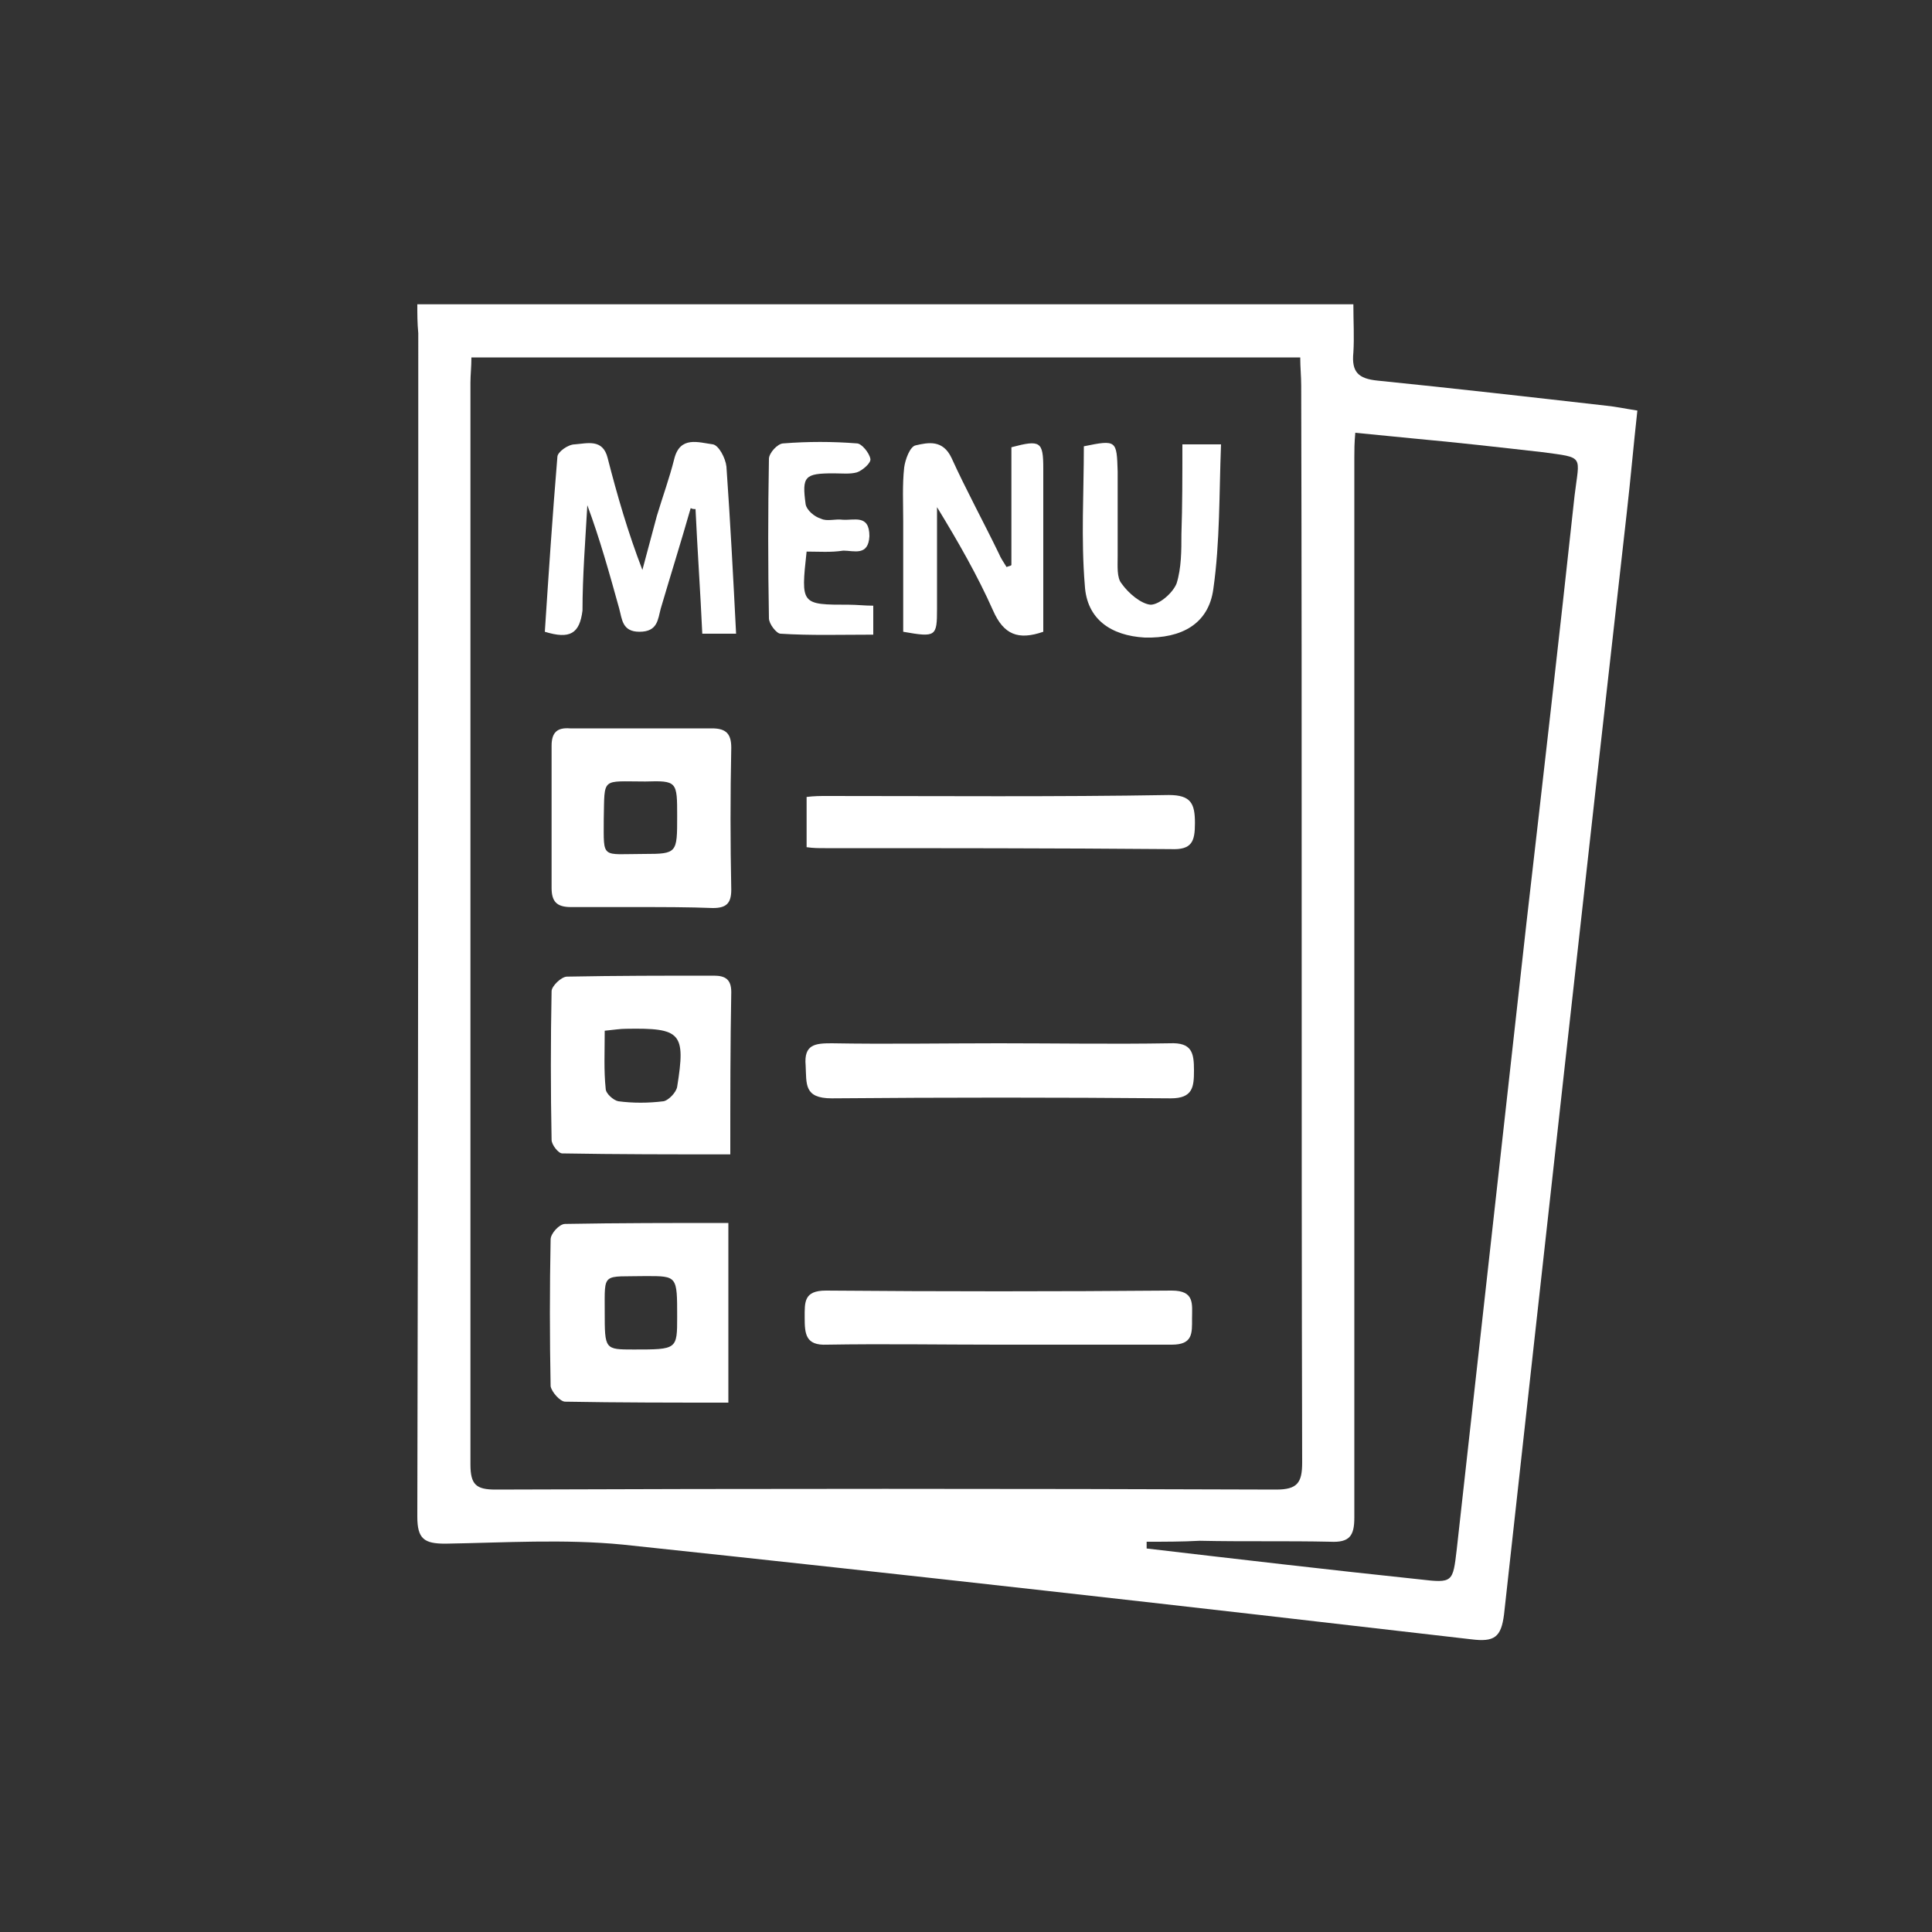
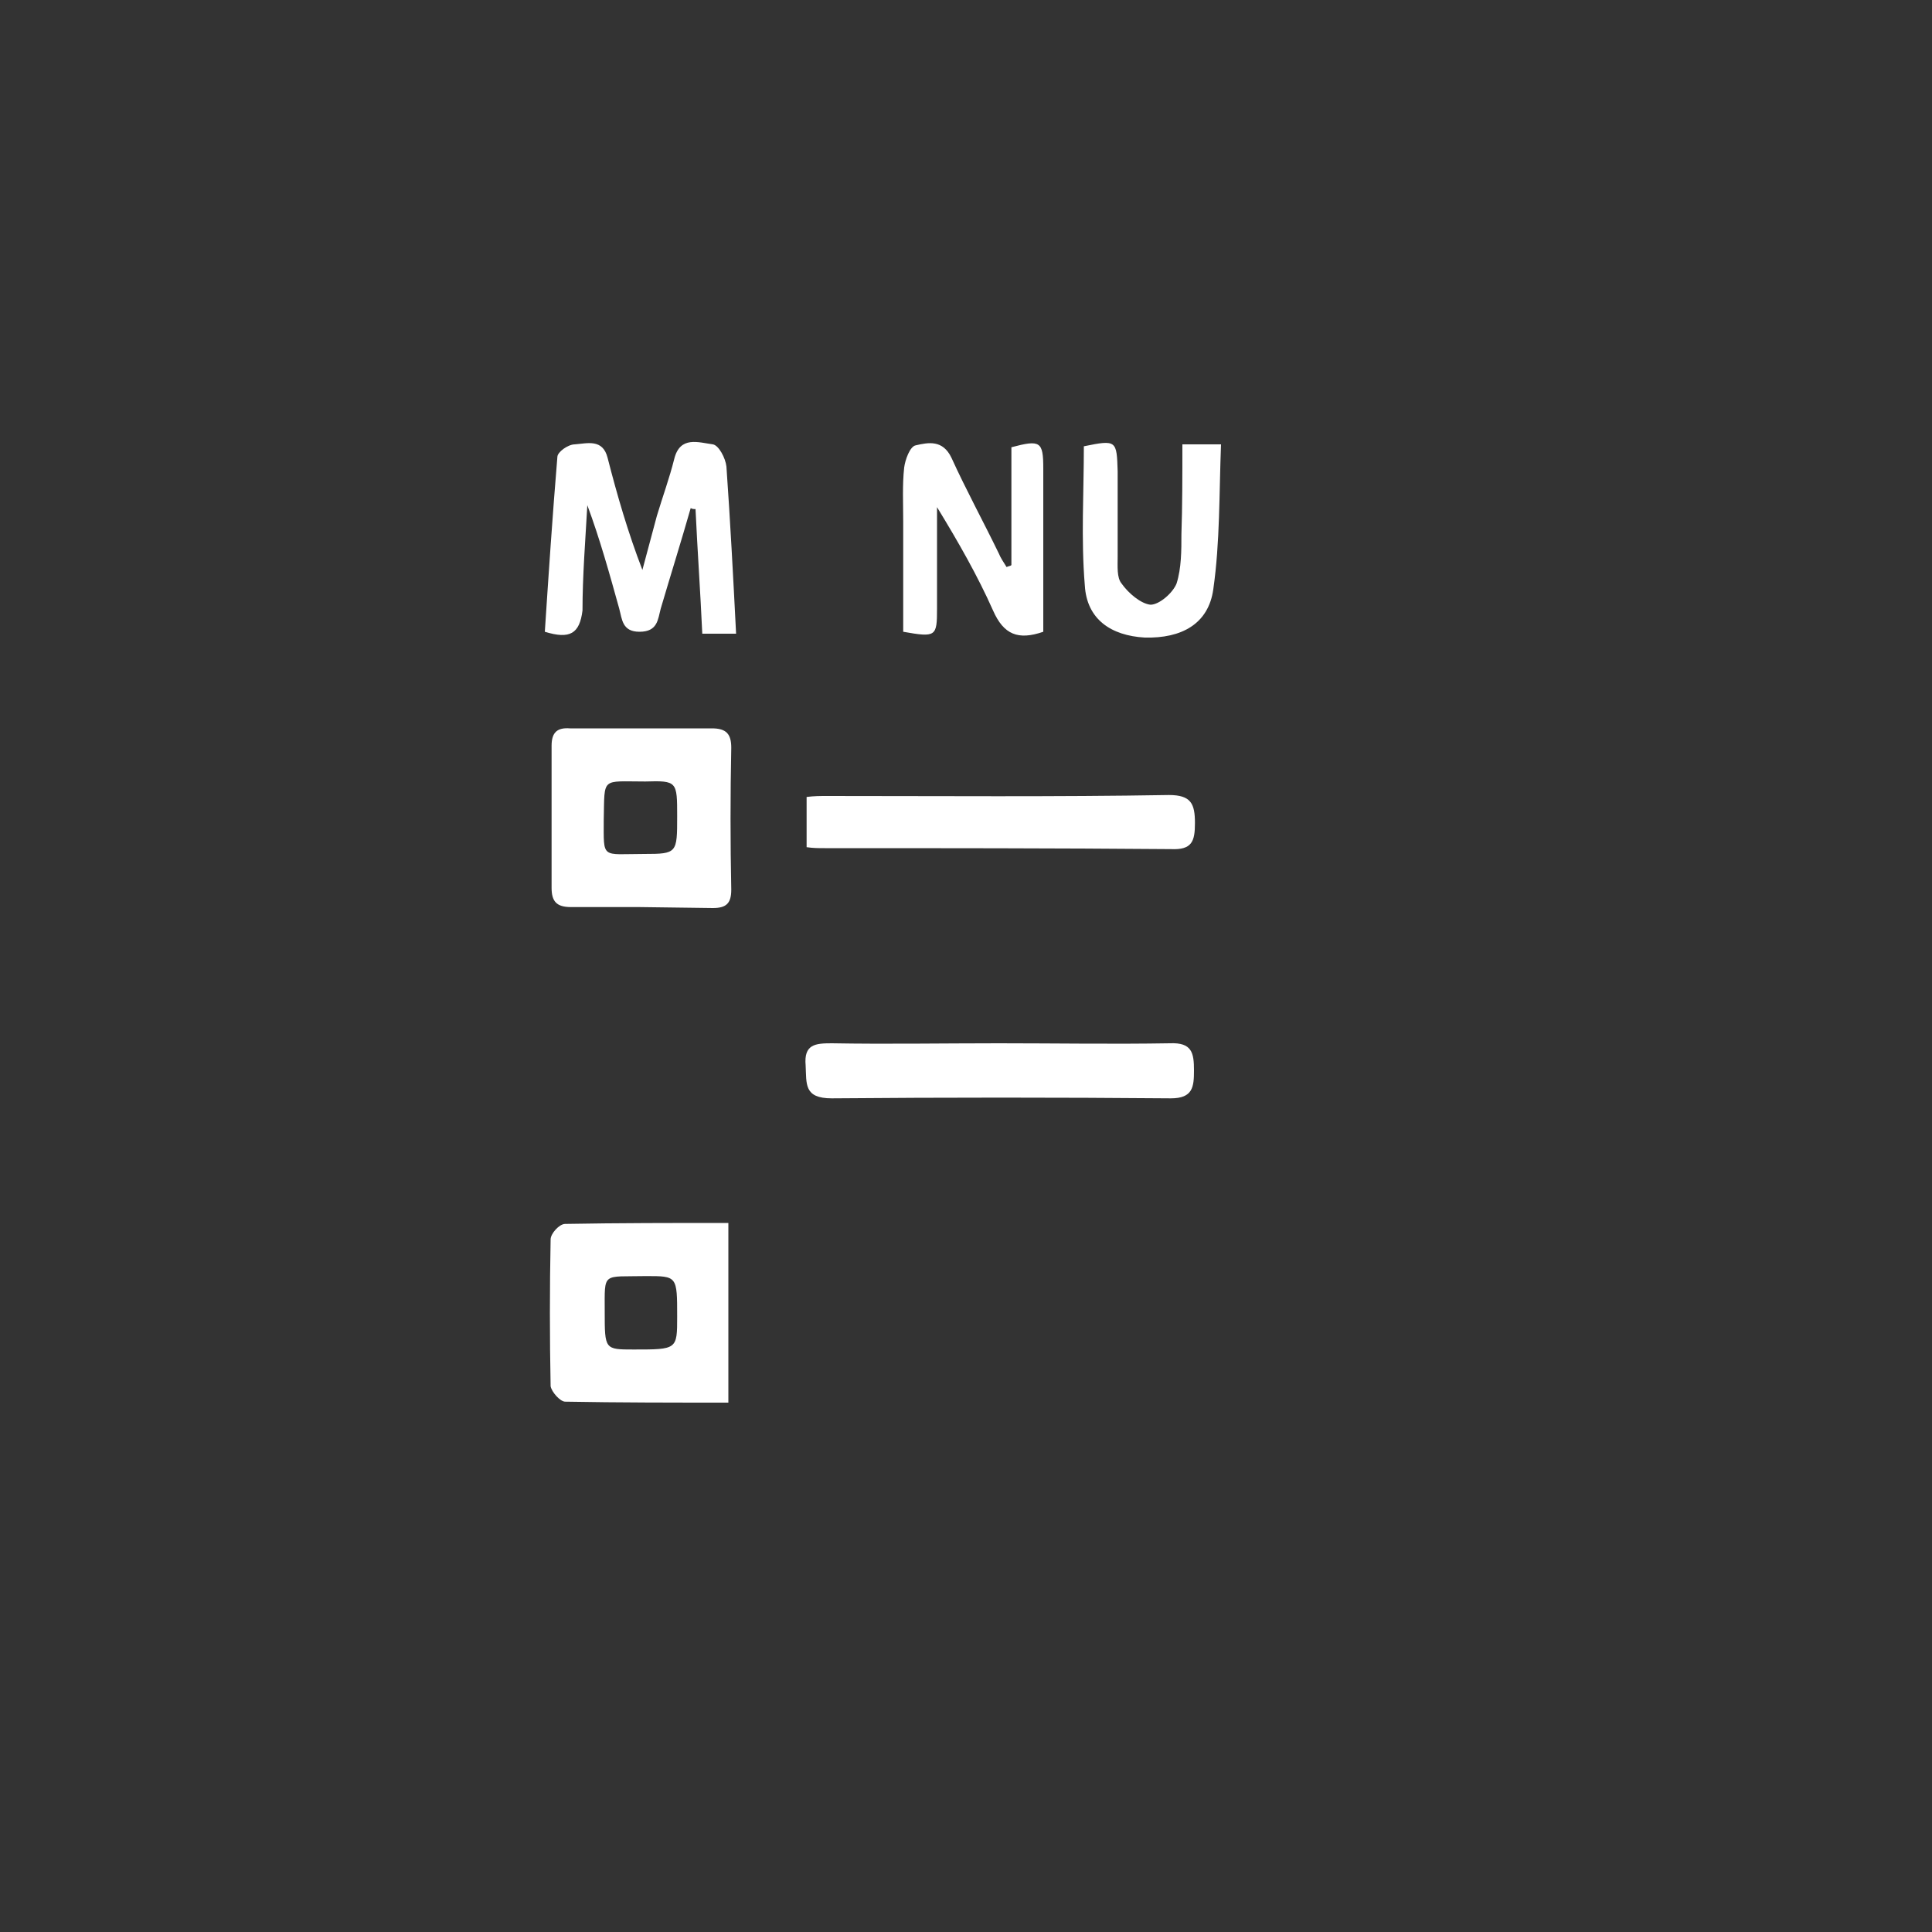
<svg xmlns="http://www.w3.org/2000/svg" version="1.1" id="Layer_1" x="0px" y="0px" viewBox="0 0 200 200" style="enable-background:new 0 0 200 200;" xml:space="preserve">
  <rect x="0" y="0" width="200" height="200" fill="#333333" stroke="none" />
  <style type="text/css">
	.st0{fill:#FFFFFF;}
</style>
-   <path class="st0" d="M43.2,31.5c32.4,0,64.5,0,96.9,0c0,1.8,0.1,3.4,0,5c-0.2,2,0.5,2.7,2.5,2.9c7.9,0.8,15.8,1.7,23.7,2.6  c1,0.1,1.9,0.3,3.2,0.5c-0.4,3.6-0.7,7.1-1.1,10.6c-4.3,38-8.5,76-12.7,114c-0.3,2.4-1,2.9-3.4,2.6c-29.3-3.4-58.5-6.7-87.8-9.8  c-6.1-0.6-12.3-0.2-18.4-0.1c-2.2,0-2.9-0.5-2.9-2.8c0.1-40.8,0.1-81.7,0.1-122.5C43.2,33.4,43.2,32.6,43.2,31.5z M48.8,37  c0,1-0.1,1.8-0.1,2.6c0,37.3,0,74.6,0,112c0,2.1,0.6,2.6,2.6,2.6c26.9-0.1,53.8-0.1,80.8,0c2.2,0,2.7-0.7,2.7-2.8  c-0.1-37.2,0-74.3-0.1-111.5c0-0.9-0.1-1.9-0.1-2.9C105.8,37,77.4,37,48.8,37z M118.7,159.6c0,0.2,0,0.4,0,0.7  c9.4,1.1,18.8,2.2,28.3,3.2c3.4,0.4,3.4,0.3,3.8-3.1c2.4-21.6,4.8-43.1,7.2-64.7c1.7-14.8,3.4-29.6,5-44.4c0.5-4.2,1.1-3.9-3.4-4.5  c-4.4-0.5-8.8-1-13.2-1.4c-2-0.2-4-0.4-6.1-0.6c-0.1,1.1-0.1,1.8-0.1,2.5c0,18.1,0,36.2,0,54.3c0,18.5,0,37,0,55.5  c0,1.9-0.5,2.6-2.5,2.5c-4.5-0.1-9,0-13.5-0.1C122.4,159.6,120.5,159.6,118.7,159.6z" />
-   <path class="st0" d="M75.6,119.5c-6,0-11.7,0-17.4-0.1c-0.4,0-1.1-0.9-1.1-1.4c-0.1-5.1-0.1-10.3,0-15.4c0-0.5,1-1.5,1.6-1.5  c5.1-0.1,10.1-0.1,15.2-0.1c1.2,0,1.8,0.4,1.8,1.7C75.6,108.1,75.6,113.6,75.6,119.5z M62.6,106.7c0,2.2-0.1,4.1,0.1,6  c0,0.5,0.8,1.2,1.3,1.3c1.5,0.2,3.1,0.2,4.7,0c0.5-0.1,1.3-0.9,1.4-1.5c0.9-5.6,0.4-6.1-5.3-6C64.2,106.5,63.6,106.6,62.6,106.7z" />
  <path class="st0" d="M75.4,145.2c-5.8,0-11.3,0-16.9-0.1c-0.5,0-1.4-1-1.5-1.6c-0.1-5.1-0.1-10.1,0-15.2c0-0.6,0.9-1.6,1.5-1.6  c5.5-0.1,11.1-0.1,16.9-0.1C75.4,132.8,75.4,138.8,75.4,145.2z M62.6,135.8c0,3.9,0,3.9,3,3.9c4.5,0,4.5,0,4.5-3.4  c0-4.2,0-4.2-3.2-4.2C62.3,132.2,62.6,131.6,62.6,135.8z" />
-   <path class="st0" d="M66.2,93.9c-2.4,0-4.7,0-7.1,0c-1.5,0-2-0.6-2-2c0-4.9,0-9.8,0-14.7c0-1.4,0.6-1.9,1.9-1.8c4.9,0,9.8,0,14.7,0  c1.5,0,2,0.6,2,2c-0.1,4.9-0.1,9.8,0,14.7c0,1.4-0.5,1.9-1.9,1.9C71.3,93.9,68.7,93.9,66.2,93.9C66.2,93.9,66.2,93.9,66.2,93.9z   M70.1,84.5c0-3.6,0-3.7-3.3-3.6c-4.6,0-4.2-0.5-4.3,3.9c0,4.2-0.3,3.6,4.2,3.6C70.1,88.4,70.1,88.3,70.1,84.5z" />
+   <path class="st0" d="M66.2,93.9c-2.4,0-4.7,0-7.1,0c-1.5,0-2-0.6-2-2c0-4.9,0-9.8,0-14.7c0-1.4,0.6-1.9,1.9-1.8c4.9,0,9.8,0,14.7,0  c1.5,0,2,0.6,2,2c-0.1,4.9-0.1,9.8,0,14.7c0,1.4-0.5,1.9-1.9,1.9C66.2,93.9,66.2,93.9,66.2,93.9z   M70.1,84.5c0-3.6,0-3.7-3.3-3.6c-4.6,0-4.2-0.5-4.3,3.9c0,4.2-0.3,3.6,4.2,3.6C70.1,88.4,70.1,88.3,70.1,84.5z" />
  <path class="st0" d="M56.4,65.4c0.4-6.1,0.8-12.1,1.3-18.1c0-0.5,1.1-1.3,1.8-1.3c1.3-0.1,2.9-0.6,3.4,1.4c1,3.9,2.1,7.7,3.6,11.6  c0.5-1.9,1-3.7,1.5-5.6c0.6-2,1.3-3.9,1.8-5.9c0.6-2.4,2.5-1.7,4-1.5c0.6,0.1,1.3,1.4,1.4,2.3c0.4,5.7,0.7,11.4,1,17.3  c-1.3,0-2.3,0-3.5,0c-0.2-4.4-0.5-8.6-0.7-12.9c-0.2,0-0.3,0-0.5-0.1c-1,3.5-2.1,7-3.1,10.4c-0.3,1.1-0.3,2.4-2.2,2.4  c-1.8,0-1.8-1.3-2.1-2.4c-1-3.6-2-7.2-3.3-10.7c-0.2,3.6-0.5,7.3-0.5,10.9C60,65.6,59,66.2,56.4,65.4z" />
  <path class="st0" d="M103.4,108c5.9,0,11.8,0.1,17.7,0c2.3-0.1,2.5,1,2.5,2.8c0,1.7-0.1,2.9-2.4,2.9c-11.7-0.1-23.4-0.1-35.1,0  c-2.9,0-2.6-1.5-2.7-3.4c-0.2-2.2,1-2.3,2.7-2.3C91.8,108.1,97.6,108,103.4,108C103.4,108,103.4,108,103.4,108z" />
  <path class="st0" d="M83.5,87.7c0-1.8,0-3.4,0-5.2c0.8-0.1,1.4-0.1,2.1-0.1c11.8,0,23.6,0.1,35.4-0.1c2.3,0,2.7,0.9,2.7,2.9  c0,1.9-0.3,2.8-2.5,2.7c-11.9-0.1-23.9-0.1-35.8-0.1C84.7,87.8,84.2,87.8,83.5,87.7z" />
-   <path class="st0" d="M103.3,139.2c-5.9,0-11.8-0.1-17.7,0c-2.2,0.1-2.3-1.1-2.3-2.8c0-1.6-0.1-2.8,2.2-2.8c11.9,0.1,23.9,0.1,35.8,0  c2.4,0,2.1,1.4,2.1,2.9c0,1.5,0.1,2.7-2.1,2.7C115.4,139.2,109.3,139.2,103.3,139.2C103.3,139.2,103.3,139.2,103.3,139.2z" />
  <path class="st0" d="M104.7,58.5c0-4.1,0-8.1,0-12.2c3-0.8,3.3-0.6,3.3,2.2c0,5.6,0,11.3,0,16.9c-2.6,0.9-4.1,0.3-5.2-2.2  c-1.6-3.6-3.6-7.1-5.8-10.7c0,1.5,0,3.1,0,4.6c0,2,0,3.9,0,5.9c0,2.9-0.1,3-3.5,2.4c0-3.8,0-7.6,0-11.4c0-1.9-0.1-3.8,0.1-5.6  c0.1-0.8,0.6-2.2,1.2-2.3c1.3-0.3,2.8-0.6,3.7,1.3c1.5,3.3,3.3,6.6,4.9,9.9c0.2,0.5,0.5,0.9,0.8,1.4  C104.4,58.6,104.6,58.6,104.7,58.5z" />
  <path class="st0" d="M122.4,46c1.4,0,2.4,0,4,0c-0.2,5.1-0.1,10.1-0.8,15c-0.5,3.6-3.3,5.1-7.1,5c-3.5-0.2-6-1.9-6.2-5.4  c-0.4-4.8-0.1-9.6-0.1-14.4c3.4-0.7,3.4-0.6,3.5,2.6c0,2.9,0,5.9,0,8.8c0,1-0.1,2.2,0.4,2.8c0.7,1,2,2.1,3,2.2  c0.9,0,2.3-1.2,2.7-2.2c0.5-1.6,0.5-3.4,0.5-5.1C122.4,52.4,122.4,49.3,122.4,46z" />
-   <path class="st0" d="M83.5,57.1c-0.6,5.5-0.6,5.5,4.4,5.5c0.8,0,1.6,0.1,2.5,0.1c0,1,0,1.8,0,3c-3.3,0-6.5,0.1-9.6-0.1  c-0.4,0-1.2-1-1.2-1.6c-0.1-5.5-0.1-11,0-16.5c0-0.6,0.9-1.6,1.5-1.6c2.5-0.2,5.1-0.2,7.6,0c0.5,0,1.3,1,1.4,1.6  c0.1,0.4-0.8,1.2-1.4,1.4c-0.7,0.2-1.6,0.1-2.4,0.1c-3,0-3.3,0.3-2.9,3.2c0.1,0.6,0.9,1.3,1.6,1.5c0.6,0.3,1.5,0,2.2,0.1  c1.2,0.1,2.8-0.6,2.8,1.7c-0.1,2.1-1.6,1.5-2.7,1.5C86,57.2,84.8,57.1,83.5,57.1z" />
</svg>